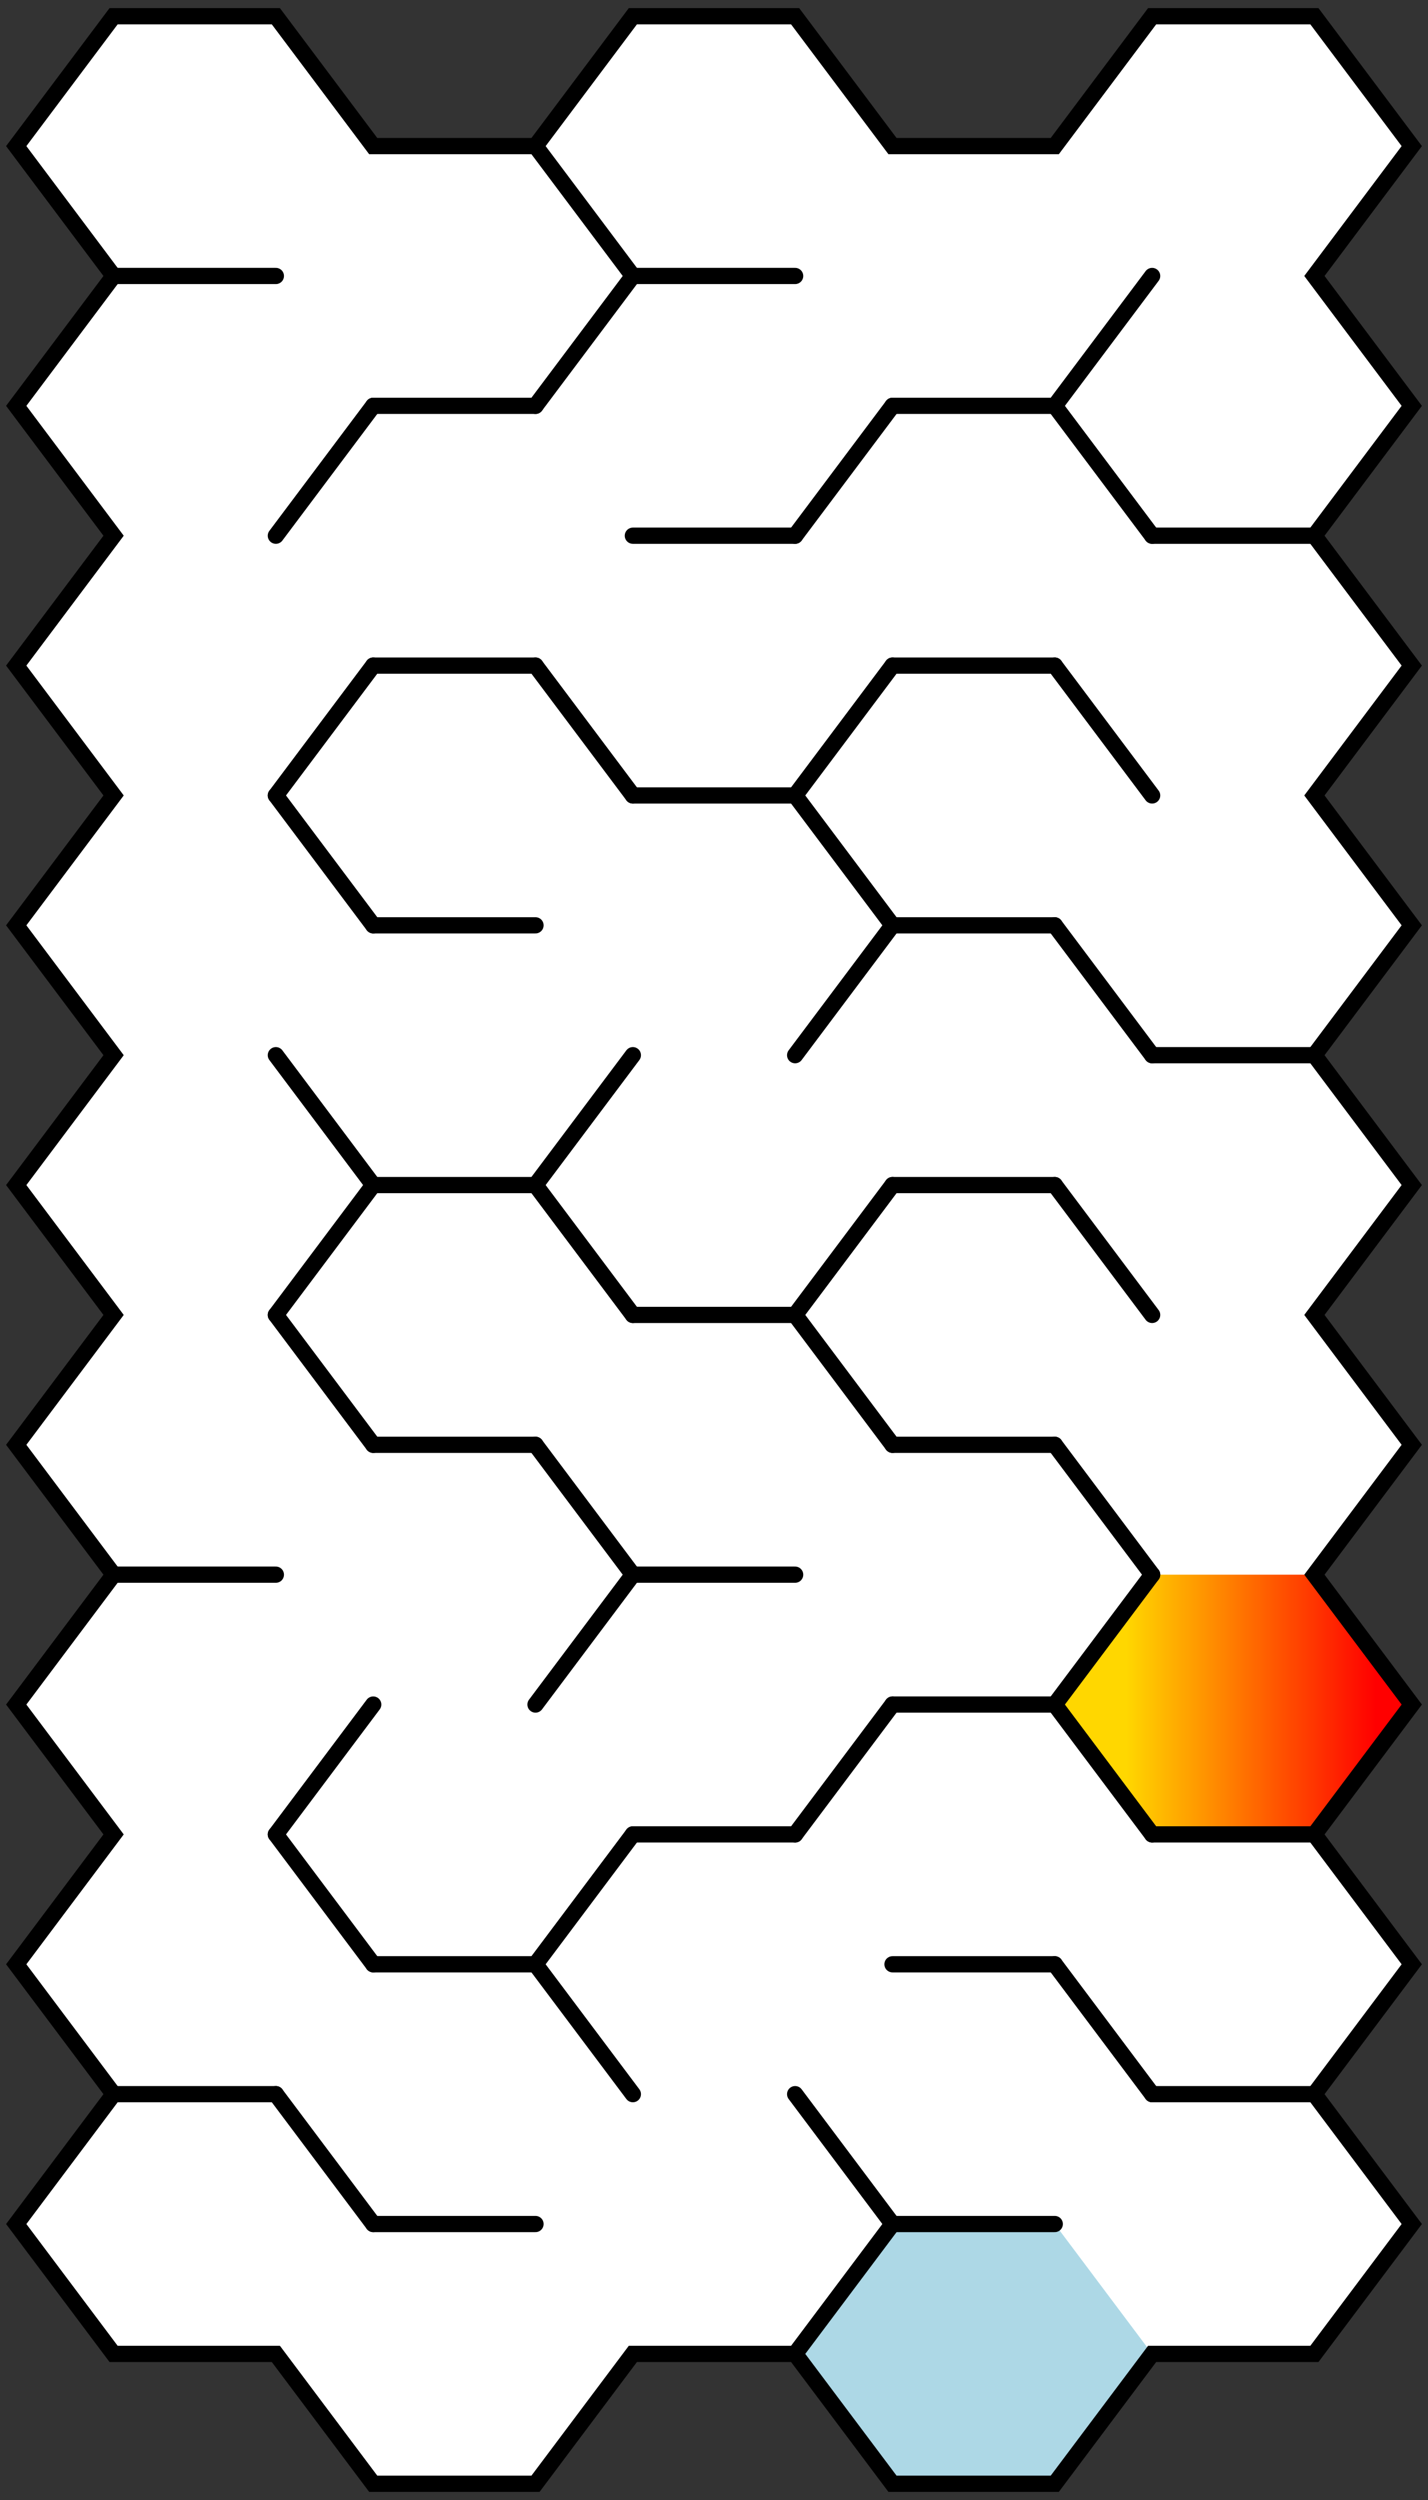
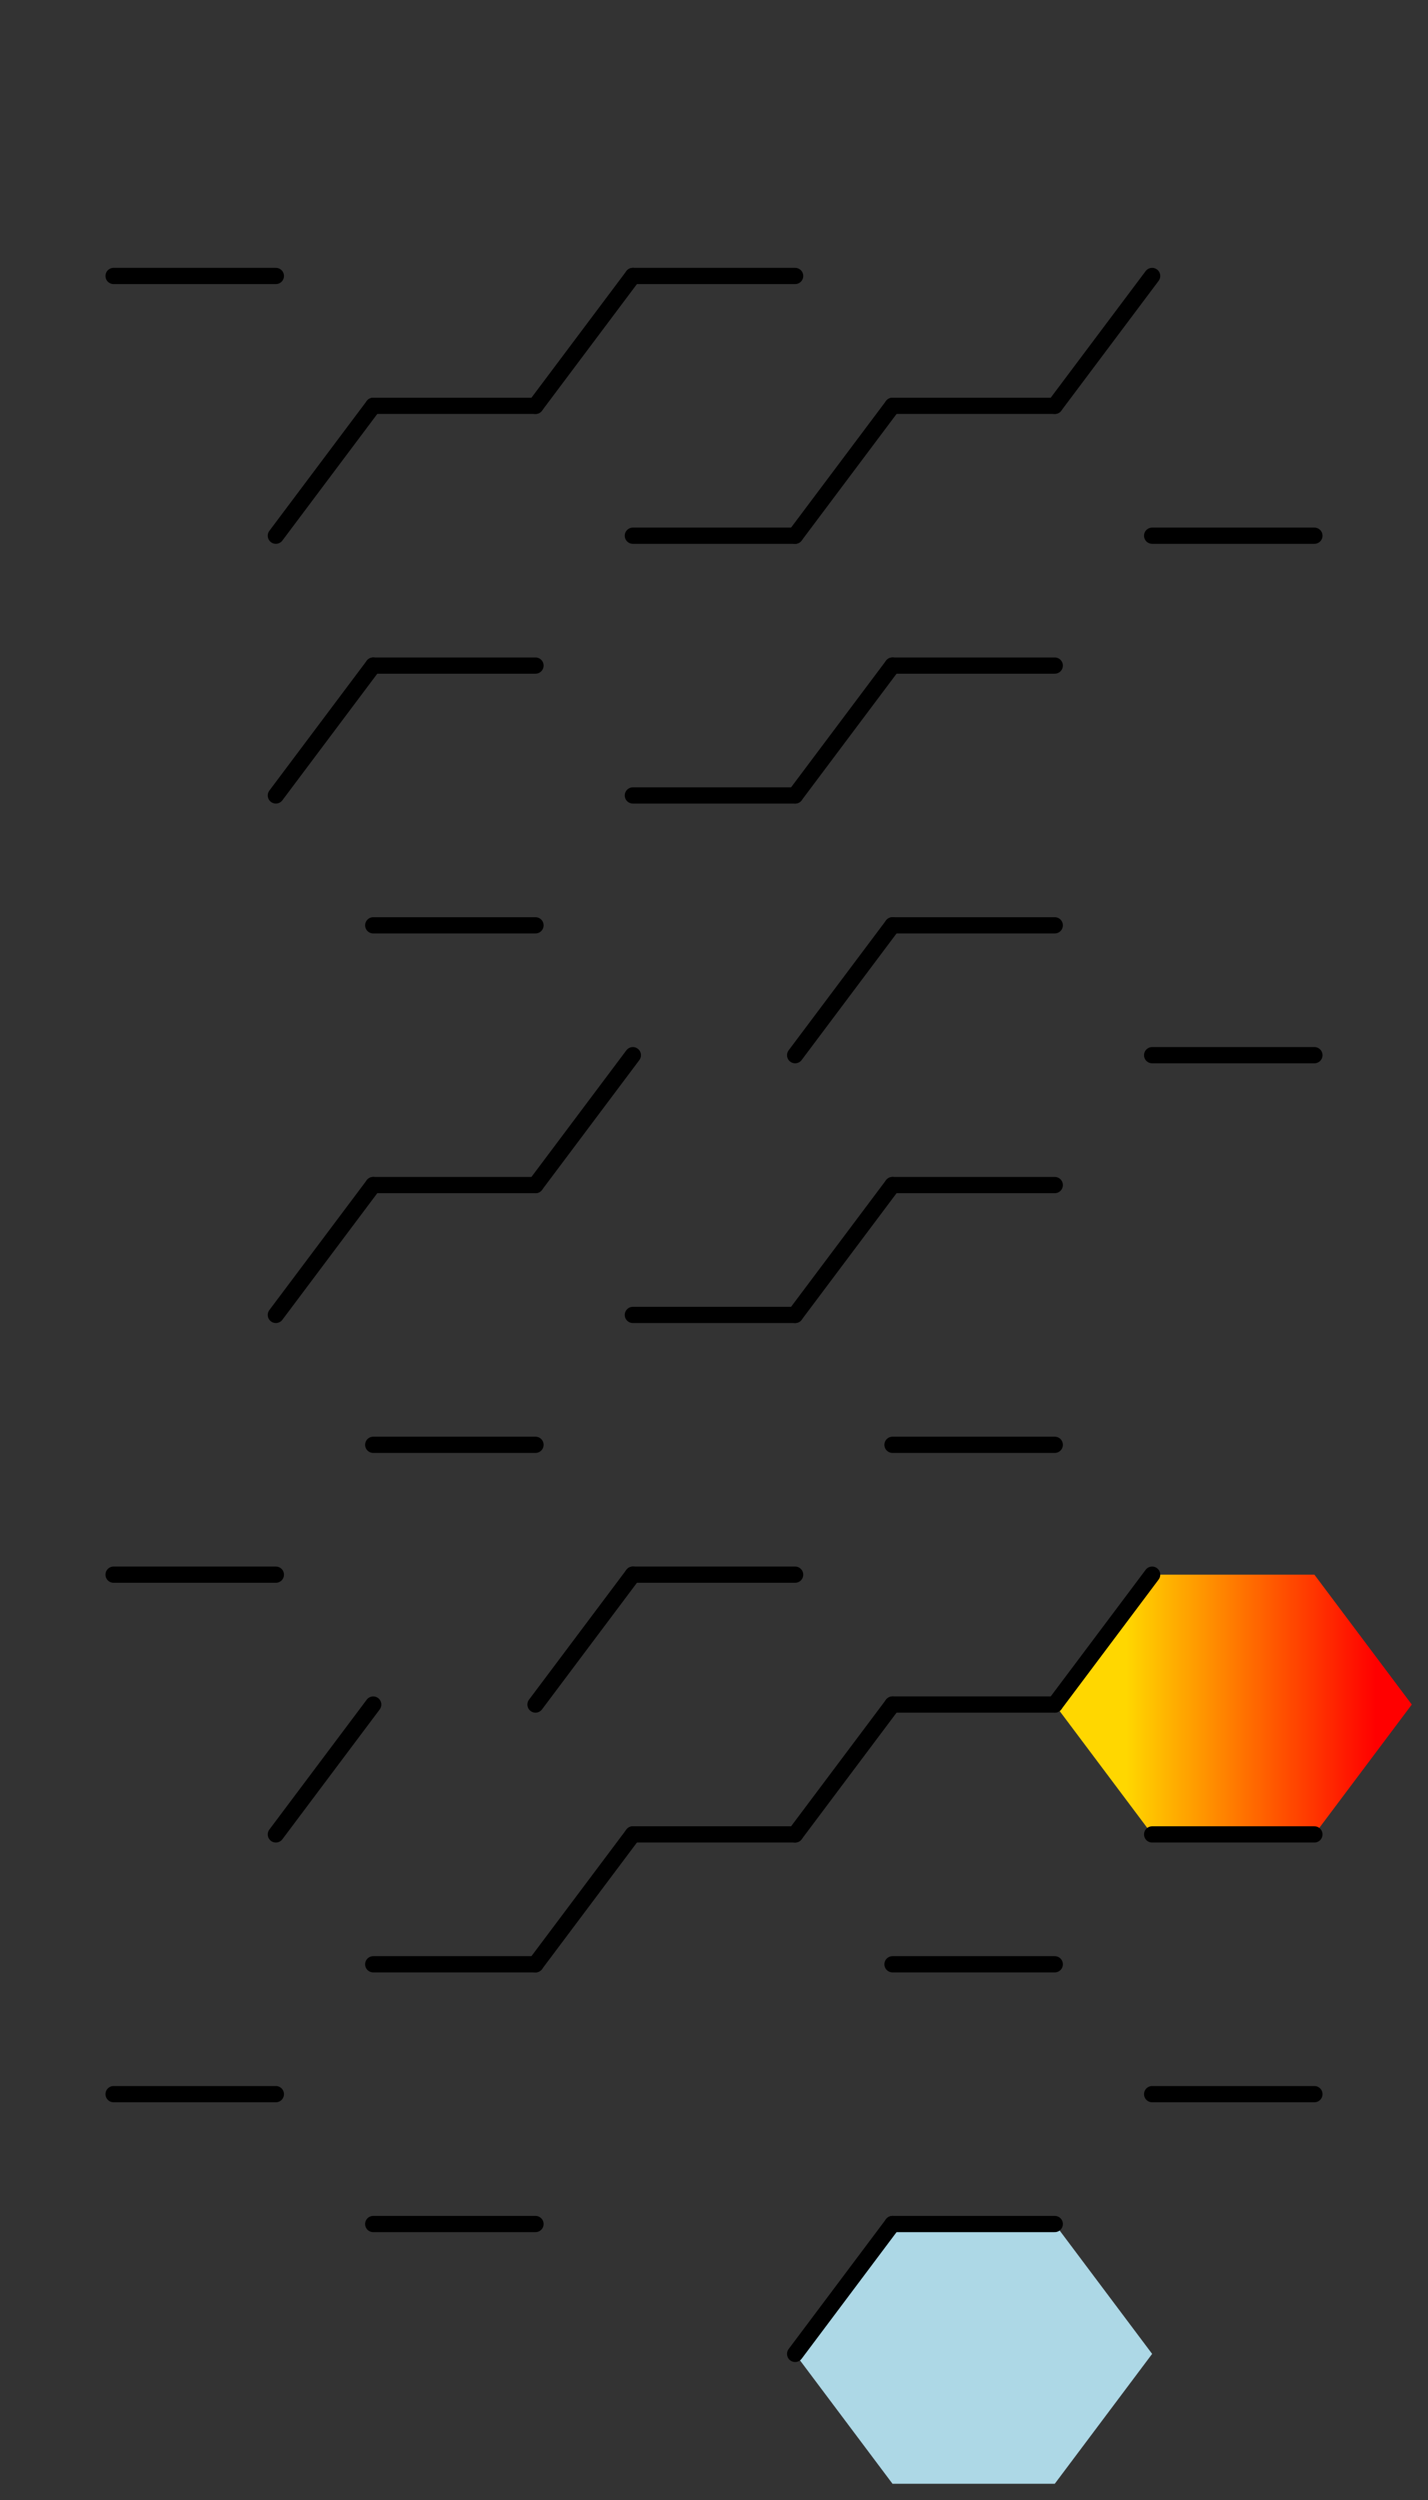
<svg xmlns="http://www.w3.org/2000/svg" viewBox="0 0 88 154">
  <rect x="0" y="0" width="88" height="154" fill="#333333" stroke="none" />
  <defs>
-     <path id="grid" d="m1,9l6,-8h10l6,8h10l6,-8h10l6,8h10l6,-8h10l6,8l-6,8l6,8l-6,8l6,8l-6,8l6,8l-6,8l6,8l-6,8l6,8l-6,8l6,8l-6,8l6,8l-6,8l6,8l-6,8h-10l-6,8h-10l-6,-8h-10l-6,8h-10l-6,-8h-10l-6,-8l6,-8l-6,-8l6,-8l-6,-8l6,-8l-6,-8l6,-8l-6,-8l6,-8l-6,-8l6,-8l-6,-8l6,-8l-6,-8l6,-8z" />
    <linearGradient id="startColor">
      <stop stop-color="gold" offset="20%" />
      <stop stop-color="red" offset="90%" />
    </linearGradient>
    <line stroke-linecap="round" stroke="black" y2="0" x2="6" y1="8" x1="0" id="northWest" />
    <line stroke-linecap="round" stroke="black" y2="0" x2="16" y1="0" x1="6" id="north" />
-     <line stroke-linecap="round" stroke="black" y2="8" x2="22" y1="0" x1="16" id="northEast" />
    <line stroke-linecap="round" stroke="black" y2="16" x2="16" y1="8" x1="22" id="southEast" />
    <line stroke-linecap="round" stroke="black" y2="16" x2="6" y1="16" x1="16" id="south" />
    <line stroke-linecap="round" stroke="black" y2="8" x2="0" y1="16" x1="6" id="southWest" />
    <polygon points="0,8 6,0 16,0 22,8 16,16 6,16" id="hexagon" />
  </defs>
  <use href="#grid" fill="white" stroke="none" />
  <use fill="url(#startColor)" y="97" x="65" href="#hexagon" />
  <use fill="lightblue" y="137" x="49" href="#hexagon" />
  <use href="#grid" fill="none" stroke="black" />
  <use y="1" x="1" href="#south" />
  <use y="9" x="17" href="#northEast" />
  <use y="9" x="17" href="#southEast" />
  <use y="9" x="17" href="#south" />
  <use y="1" x="33" href="#south" />
  <use y="9" x="49" href="#southEast" />
  <use y="9" x="49" href="#south" />
  <use y="17" x="1" href="#southEast" />
  <use y="25" x="17" href="#south" />
  <use y="17" x="33" href="#southEast" />
  <use y="17" x="33" href="#south" />
  <use y="25" x="49" href="#northEast" />
  <use y="25" x="49" href="#south" />
  <use y="17" x="65" href="#south" />
  <use y="33" x="1" href="#southEast" />
  <use y="41" x="17" href="#northEast" />
  <use y="41" x="17" href="#south" />
  <use y="33" x="33" href="#southEast" />
  <use y="33" x="33" href="#south" />
  <use y="41" x="49" href="#northEast" />
  <use y="41" x="49" href="#south" />
  <use y="49" x="1" href="#northEast" />
  <use y="57" x="17" href="#southEast" />
  <use y="57" x="17" href="#south" />
  <use y="49" x="33" href="#northEast" />
  <use y="49" x="33" href="#southEast" />
  <use y="57" x="49" href="#northEast" />
  <use y="57" x="49" href="#south" />
  <use y="49" x="65" href="#south" />
  <use y="65" x="1" href="#northEast" />
  <use y="65" x="1" href="#southEast" />
  <use y="73" x="17" href="#northEast" />
  <use y="73" x="17" href="#south" />
  <use y="65" x="33" href="#southEast" />
  <use y="65" x="33" href="#south" />
  <use y="73" x="49" href="#northEast" />
  <use y="73" x="49" href="#south" />
  <use y="81" x="1" href="#northEast" />
  <use y="81" x="1" href="#south" />
  <use y="89" x="17" href="#northEast" />
  <use y="89" x="17" href="#southEast" />
  <use y="81" x="33" href="#northEast" />
  <use y="81" x="33" href="#south" />
  <use y="89" x="49" href="#northEast" />
  <use y="89" x="49" href="#southEast" />
  <use y="89" x="49" href="#south" />
  <use y="97" x="1" href="#southEast" />
  <use y="105" x="17" href="#southEast" />
  <use y="105" x="17" href="#south" />
  <use y="97" x="33" href="#southEast" />
  <use y="97" x="33" href="#south" />
  <use y="105" x="49" href="#northEast" />
  <use y="105" x="49" href="#south" />
  <use y="97" x="65" href="#south" />
  <use y="113" x="1" href="#northEast" />
  <use y="113" x="1" href="#south" />
  <use y="121" x="17" href="#northEast" />
  <use y="121" x="17" href="#south" />
  <use y="121" x="49" href="#northEast" />
  <use y="121" x="49" href="#south" />
  <use y="113" x="65" href="#south" />
  <use y="129" x="1" href="#northEast" />
  <use y="129" x="33" href="#northEast" />
  <use y="129" x="33" href="#southEast" />
</svg>